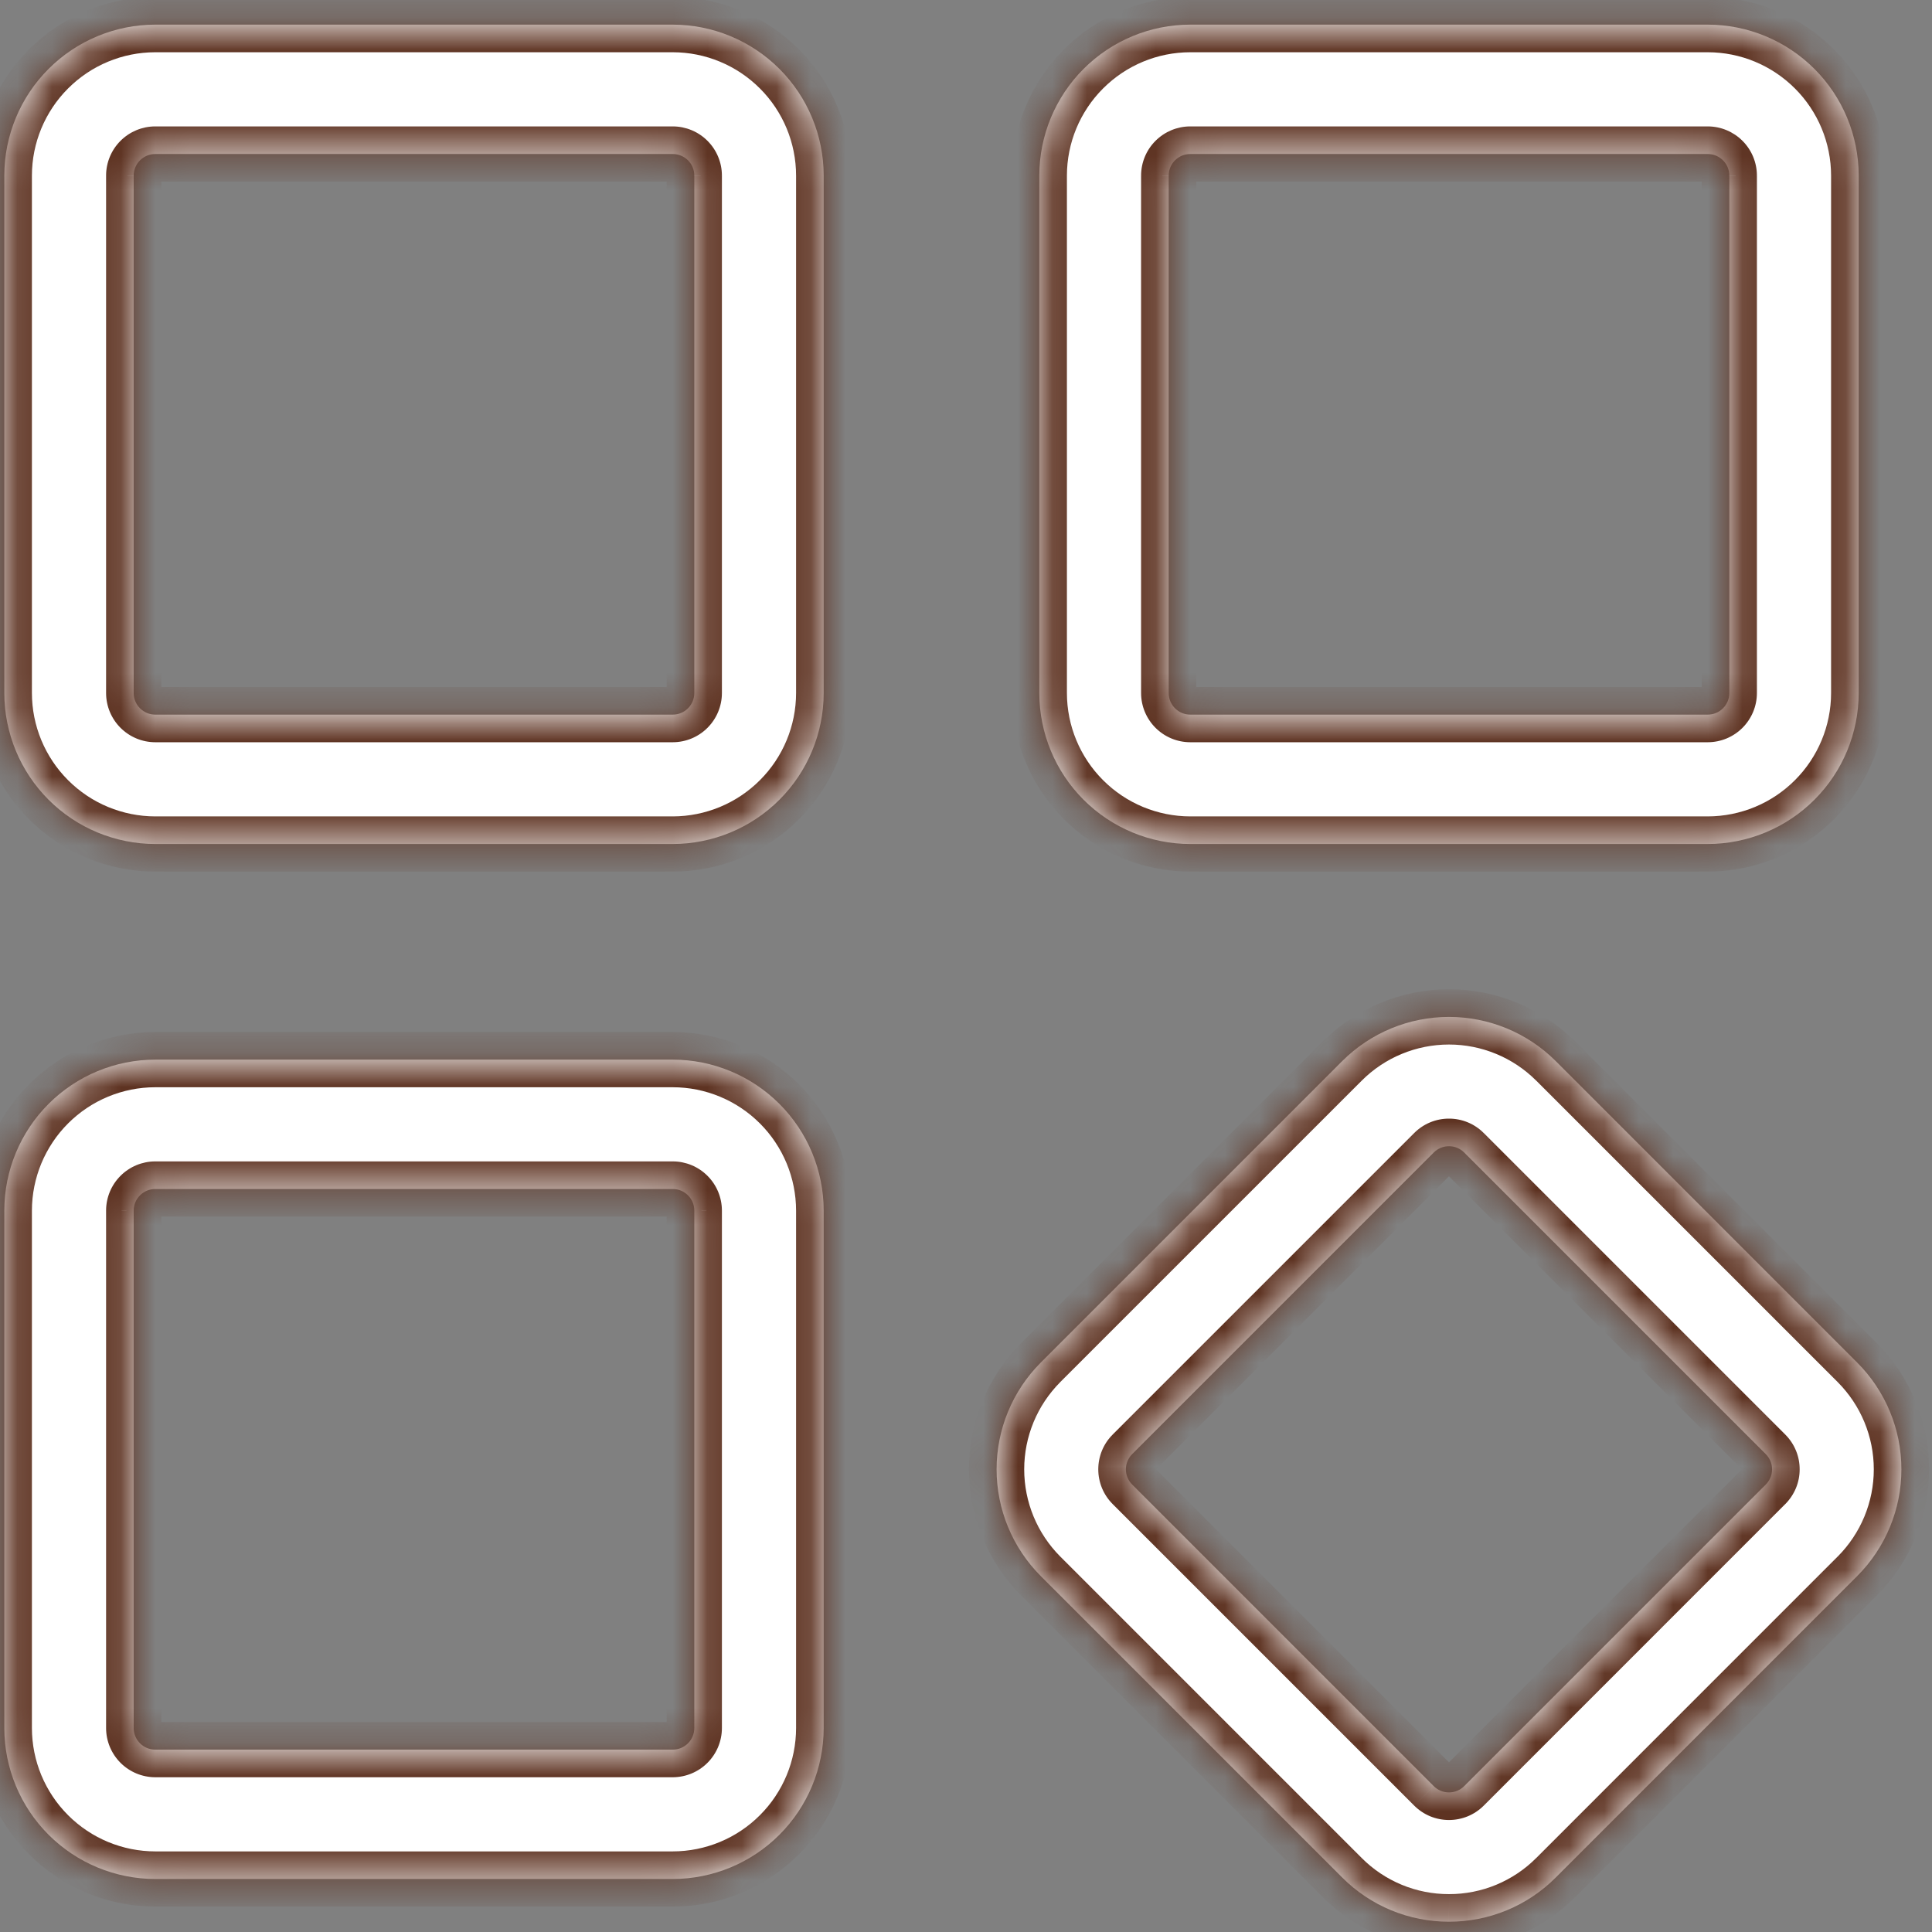
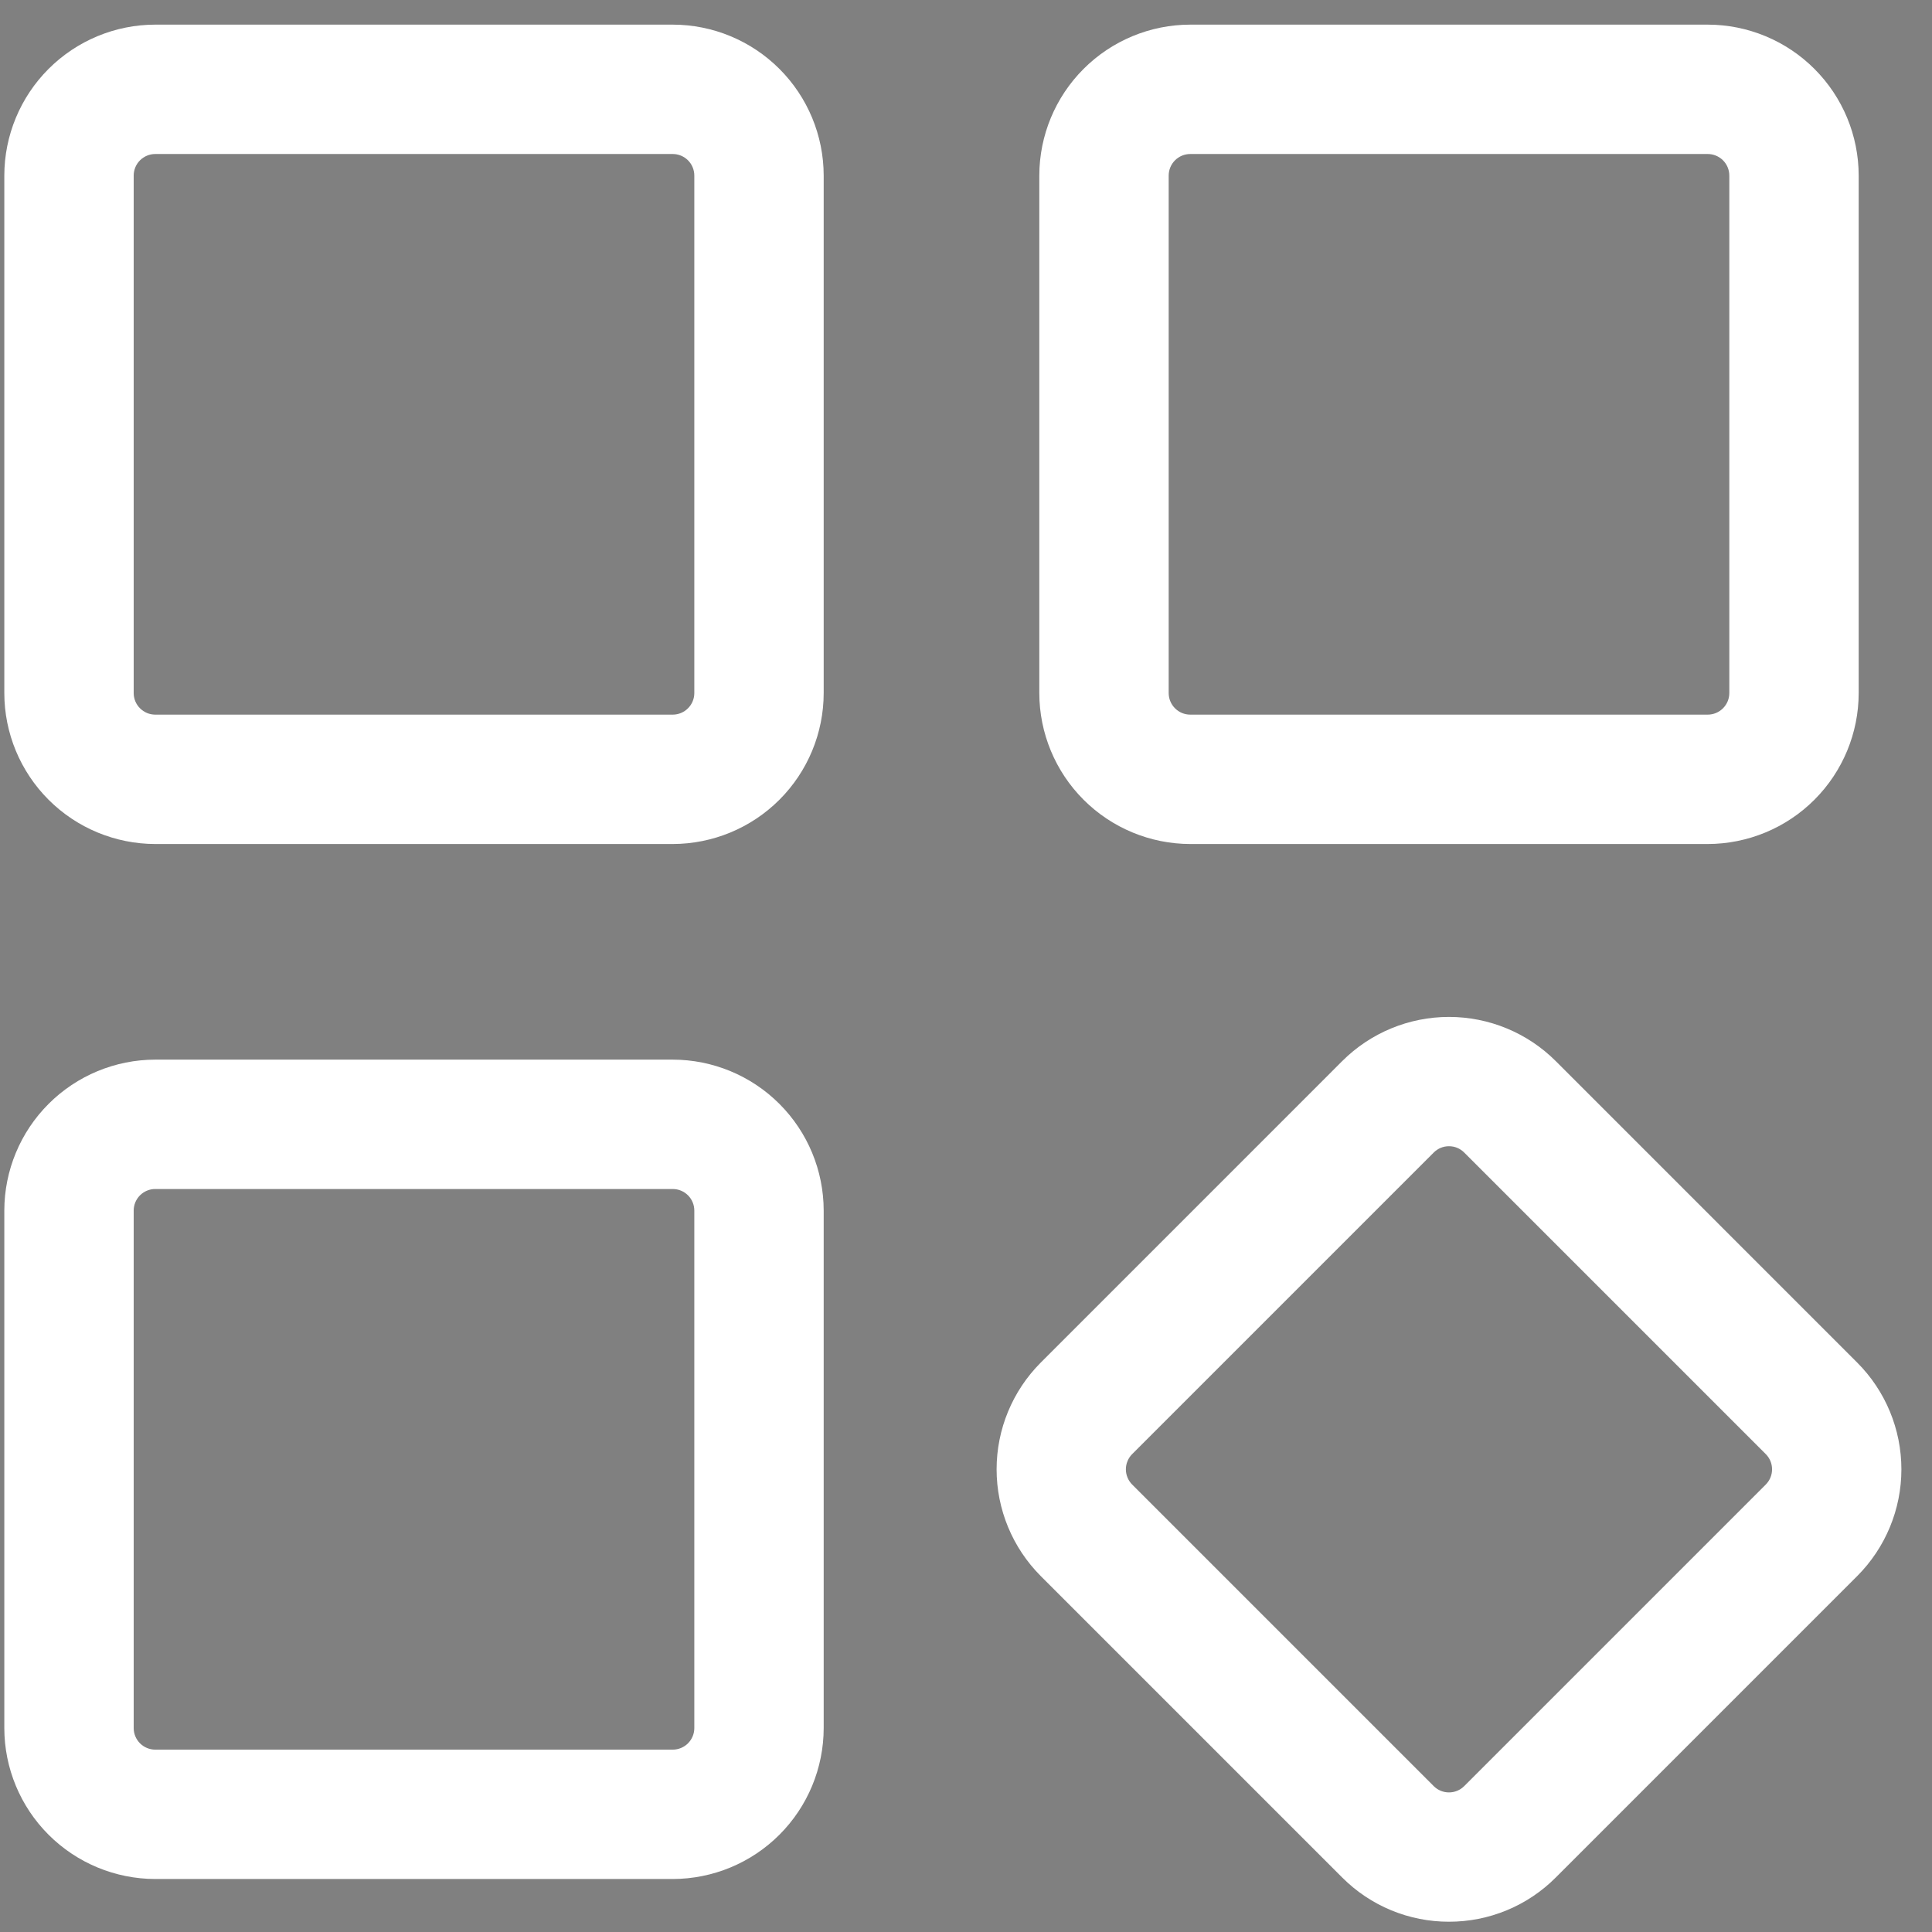
<svg xmlns="http://www.w3.org/2000/svg" fill="none" viewBox="0 0 56 56" height="56" width="56">
  <rect x="0" y="0" width="56" height="56" fill="#808080" stroke="none" />
  <mask fill="white" id="path-1-inside-1_2158_1919">
-     <path d="M19.5 24.464H4.5C3.34 24.462 2.228 24.001 1.408 23.181C0.588 22.361 0.126 21.249 0.125 20.089V5.089C0.126 3.929 0.588 2.817 1.408 1.997C2.228 1.177 3.34 0.715 4.5 0.714H19.5C20.66 0.715 21.772 1.177 22.592 1.997C23.412 2.817 23.874 3.929 23.875 5.089V20.089C23.874 21.249 23.412 22.361 22.592 23.181C21.772 24.001 20.66 24.462 19.5 24.464ZM4.5 4.464C4.334 4.464 4.176 4.53 4.058 4.647C3.941 4.764 3.875 4.923 3.875 5.089V20.089C3.875 20.255 3.941 20.413 4.058 20.53C4.176 20.648 4.334 20.714 4.5 20.714H19.5C19.666 20.714 19.824 20.648 19.942 20.53C20.059 20.413 20.125 20.255 20.125 20.089V5.089C20.125 4.923 20.059 4.764 19.942 4.647C19.824 4.53 19.666 4.464 19.5 4.464H4.5ZM34.5 24.464H49.5C50.66 24.462 51.772 24.001 52.592 23.181C53.412 22.361 53.874 21.249 53.875 20.089V5.089C53.874 3.929 53.412 2.817 52.592 1.997C51.772 1.177 50.66 0.715 49.5 0.714H34.5C33.34 0.715 32.228 1.177 31.408 1.997C30.588 2.817 30.126 3.929 30.125 5.089V20.089C30.126 21.249 30.588 22.361 31.408 23.181C32.228 24.001 33.34 24.462 34.5 24.464ZM34.058 4.647C34.175 4.53 34.334 4.464 34.5 4.464H49.5C49.666 4.464 49.824 4.53 49.942 4.647C50.059 4.764 50.125 4.923 50.125 5.089V20.089C50.125 20.255 50.059 20.413 49.942 20.53C49.824 20.648 49.666 20.714 49.5 20.714H34.5C34.334 20.714 34.175 20.648 34.058 20.53C33.941 20.413 33.875 20.255 33.875 20.089V5.089C33.875 4.923 33.941 4.764 34.058 4.647ZM40.325 55.371C40.856 55.59 41.425 55.703 41.999 55.702C42.574 55.703 43.143 55.59 43.674 55.371C44.205 55.151 44.687 54.829 45.093 54.422L53.833 45.682C54.652 44.861 55.113 43.749 55.113 42.589C55.113 41.429 54.652 40.316 53.833 39.496L45.093 30.755C44.272 29.936 43.159 29.476 41.999 29.476C40.839 29.476 39.727 29.936 38.906 30.755L30.166 39.496C29.347 40.317 28.887 41.429 28.887 42.589C28.887 43.749 29.347 44.861 30.166 45.682L38.906 54.422C39.312 54.829 39.794 55.151 40.325 55.371ZM41.76 33.271C41.836 33.239 41.917 33.223 41.999 33.224C42.081 33.223 42.163 33.239 42.239 33.271C42.314 33.302 42.383 33.349 42.441 33.407L51.181 42.147C51.239 42.205 51.285 42.274 51.317 42.35C51.348 42.425 51.364 42.507 51.364 42.589C51.364 42.671 51.348 42.752 51.317 42.828C51.285 42.904 51.239 42.973 51.181 43.031L42.441 51.771C42.383 51.829 42.314 51.875 42.238 51.907C42.163 51.938 42.081 51.954 41.999 51.954C41.917 51.954 41.836 51.938 41.76 51.907C41.684 51.875 41.615 51.829 41.557 51.771L32.817 43.031C32.759 42.973 32.713 42.904 32.682 42.828C32.65 42.752 32.634 42.671 32.634 42.589C32.634 42.507 32.65 42.425 32.682 42.35C32.713 42.274 32.759 42.205 32.817 42.147L41.557 33.407C41.615 33.349 41.684 33.302 41.76 33.271ZM4.5 54.464H19.5C20.66 54.462 21.772 54.001 22.592 53.181C23.412 52.361 23.874 51.249 23.875 50.089V35.089C23.874 33.929 23.412 32.817 22.592 31.997C21.772 31.177 20.66 30.715 19.5 30.714H4.5C3.34 30.715 2.228 31.177 1.408 31.997C0.588 32.817 0.126 33.929 0.125 35.089V50.089C0.126 51.249 0.588 52.361 1.408 53.181C2.228 54.001 3.34 54.462 4.5 54.464ZM4.058 34.647C4.176 34.53 4.334 34.464 4.5 34.464H19.5C19.666 34.464 19.824 34.53 19.942 34.647C20.059 34.764 20.125 34.923 20.125 35.089V50.089C20.125 50.255 20.059 50.413 19.942 50.531C19.824 50.648 19.666 50.714 19.5 50.714H4.5C4.334 50.714 4.176 50.648 4.058 50.531C3.941 50.413 3.875 50.255 3.875 50.089V35.089C3.875 34.923 3.941 34.764 4.058 34.647Z" clip-rule="evenodd" fill-rule="evenodd" />
-   </mask>
+     </mask>
  <path fill="white" d="M19.5 24.464H4.5C3.34 24.462 2.228 24.001 1.408 23.181C0.588 22.361 0.126 21.249 0.125 20.089V5.089C0.126 3.929 0.588 2.817 1.408 1.997C2.228 1.177 3.34 0.715 4.5 0.714H19.5C20.66 0.715 21.772 1.177 22.592 1.997C23.412 2.817 23.874 3.929 23.875 5.089V20.089C23.874 21.249 23.412 22.361 22.592 23.181C21.772 24.001 20.66 24.462 19.5 24.464ZM4.5 4.464C4.334 4.464 4.176 4.53 4.058 4.647C3.941 4.764 3.875 4.923 3.875 5.089V20.089C3.875 20.255 3.941 20.413 4.058 20.53C4.176 20.648 4.334 20.714 4.5 20.714H19.5C19.666 20.714 19.824 20.648 19.942 20.53C20.059 20.413 20.125 20.255 20.125 20.089V5.089C20.125 4.923 20.059 4.764 19.942 4.647C19.824 4.53 19.666 4.464 19.5 4.464H4.5ZM34.5 24.464H49.5C50.66 24.462 51.772 24.001 52.592 23.181C53.412 22.361 53.874 21.249 53.875 20.089V5.089C53.874 3.929 53.412 2.817 52.592 1.997C51.772 1.177 50.66 0.715 49.5 0.714H34.5C33.34 0.715 32.228 1.177 31.408 1.997C30.588 2.817 30.126 3.929 30.125 5.089V20.089C30.126 21.249 30.588 22.361 31.408 23.181C32.228 24.001 33.34 24.462 34.5 24.464ZM34.058 4.647C34.175 4.53 34.334 4.464 34.5 4.464H49.5C49.666 4.464 49.824 4.53 49.942 4.647C50.059 4.764 50.125 4.923 50.125 5.089V20.089C50.125 20.255 50.059 20.413 49.942 20.53C49.824 20.648 49.666 20.714 49.5 20.714H34.5C34.334 20.714 34.175 20.648 34.058 20.53C33.941 20.413 33.875 20.255 33.875 20.089V5.089C33.875 4.923 33.941 4.764 34.058 4.647ZM40.325 55.371C40.856 55.59 41.425 55.703 41.999 55.702C42.574 55.703 43.143 55.59 43.674 55.371C44.205 55.151 44.687 54.829 45.093 54.422L53.833 45.682C54.652 44.861 55.113 43.749 55.113 42.589C55.113 41.429 54.652 40.316 53.833 39.496L45.093 30.755C44.272 29.936 43.159 29.476 41.999 29.476C40.839 29.476 39.727 29.936 38.906 30.755L30.166 39.496C29.347 40.317 28.887 41.429 28.887 42.589C28.887 43.749 29.347 44.861 30.166 45.682L38.906 54.422C39.312 54.829 39.794 55.151 40.325 55.371ZM41.76 33.271C41.836 33.239 41.917 33.223 41.999 33.224C42.081 33.223 42.163 33.239 42.239 33.271C42.314 33.302 42.383 33.349 42.441 33.407L51.181 42.147C51.239 42.205 51.285 42.274 51.317 42.35C51.348 42.425 51.364 42.507 51.364 42.589C51.364 42.671 51.348 42.752 51.317 42.828C51.285 42.904 51.239 42.973 51.181 43.031L42.441 51.771C42.383 51.829 42.314 51.875 42.238 51.907C42.163 51.938 42.081 51.954 41.999 51.954C41.917 51.954 41.836 51.938 41.76 51.907C41.684 51.875 41.615 51.829 41.557 51.771L32.817 43.031C32.759 42.973 32.713 42.904 32.682 42.828C32.65 42.752 32.634 42.671 32.634 42.589C32.634 42.507 32.65 42.425 32.682 42.35C32.713 42.274 32.759 42.205 32.817 42.147L41.557 33.407C41.615 33.349 41.684 33.302 41.76 33.271ZM4.5 54.464H19.5C20.66 54.462 21.772 54.001 22.592 53.181C23.412 52.361 23.874 51.249 23.875 50.089V35.089C23.874 33.929 23.412 32.817 22.592 31.997C21.772 31.177 20.66 30.715 19.5 30.714H4.5C3.34 30.715 2.228 31.177 1.408 31.997C0.588 32.817 0.126 33.929 0.125 35.089V50.089C0.126 51.249 0.588 52.361 1.408 53.181C2.228 54.001 3.34 54.462 4.5 54.464ZM4.058 34.647C4.176 34.53 4.334 34.464 4.5 34.464H19.5C19.666 34.464 19.824 34.53 19.942 34.647C20.059 34.764 20.125 34.923 20.125 35.089V50.089C20.125 50.255 20.059 50.413 19.942 50.531C19.824 50.648 19.666 50.714 19.5 50.714H4.5C4.334 50.714 4.176 50.648 4.058 50.531C3.941 50.413 3.875 50.255 3.875 50.089V35.089C3.875 34.923 3.941 34.764 4.058 34.647Z" clip-rule="evenodd" fill-rule="evenodd" />
  <path mask="url(#path-1-inside-1_2158_1919)" fill="#5E3322" d="M4.5 24.464L4.499 25.264H4.5V24.464ZM19.5 24.464V25.264L19.501 25.264L19.5 24.464ZM1.408 23.181L0.842 23.747H0.842L1.408 23.181ZM0.125 20.089H-0.675L-0.675 20.09L0.125 20.089ZM0.125 5.089L-0.675 5.088V5.089H0.125ZM1.408 1.997L0.842 1.431L0.842 1.431L1.408 1.997ZM4.5 0.714V-0.086L4.499 -0.086L4.5 0.714ZM19.5 0.714L19.501 -0.086H19.5V0.714ZM22.592 1.997L23.158 1.431V1.431L22.592 1.997ZM23.875 5.089H24.675L24.675 5.088L23.875 5.089ZM23.875 20.089L24.675 20.09V20.089H23.875ZM22.592 23.181L23.158 23.747L22.592 23.181ZM4.058 4.647L3.493 4.082L3.493 4.082L4.058 4.647ZM4.5 4.464V3.664L4.498 3.664L4.5 4.464ZM3.875 5.089L3.075 5.087V5.089H3.875ZM3.875 20.089H3.075L3.075 20.09L3.875 20.089ZM4.058 20.53L3.493 21.096H3.493L4.058 20.53ZM4.5 20.714L4.498 21.514H4.5V20.714ZM19.5 20.714V21.514L19.502 21.514L19.5 20.714ZM20.125 20.089L20.925 20.09V20.089H20.125ZM20.125 5.089H20.925L20.925 5.087L20.125 5.089ZM19.942 4.647L20.507 4.082V4.082L19.942 4.647ZM19.5 4.464L19.502 3.664H19.5V4.464ZM49.5 24.464V25.264L49.501 25.264L49.5 24.464ZM34.5 24.464L34.499 25.264H34.5V24.464ZM52.592 23.181L53.158 23.747V23.747L52.592 23.181ZM53.875 20.089L54.675 20.09V20.089H53.875ZM53.875 5.089H54.675V5.088L53.875 5.089ZM52.592 1.997L53.158 1.431V1.431L52.592 1.997ZM49.5 0.714L49.501 -0.086H49.5V0.714ZM34.5 0.714V-0.086L34.499 -0.086L34.5 0.714ZM31.408 1.997L30.842 1.431V1.431L31.408 1.997ZM30.125 5.089L29.325 5.088V5.089H30.125ZM30.125 20.089H29.325L29.325 20.09L30.125 20.089ZM31.408 23.181L30.842 23.747L31.408 23.181ZM34.5 4.464V3.664L34.498 3.664L34.5 4.464ZM34.058 4.647L33.493 4.082V4.082L34.058 4.647ZM49.5 4.464L49.502 3.664H49.5V4.464ZM49.942 4.647L50.507 4.082V4.082L49.942 4.647ZM50.125 5.089H50.925L50.925 5.087L50.125 5.089ZM50.125 20.089L50.925 20.09V20.089H50.125ZM49.5 20.714V21.514L49.502 21.514L49.5 20.714ZM34.5 20.714L34.498 21.514H34.5V20.714ZM33.875 20.089H33.075L33.075 20.09L33.875 20.089ZM33.875 5.089L33.075 5.087V5.089H33.875ZM41.999 55.702L42.001 54.902L41.998 54.902L41.999 55.702ZM40.325 55.371L40.019 56.11H40.019L40.325 55.371ZM43.674 55.371L43.979 56.11H43.979L43.674 55.371ZM45.093 54.422L44.527 53.857L44.526 53.857L45.093 54.422ZM53.833 45.682L54.398 46.248L54.399 46.247L53.833 45.682ZM53.833 39.496L54.399 38.93L54.398 38.93L53.833 39.496ZM45.093 30.755L45.658 30.19L45.658 30.189L45.093 30.755ZM38.906 30.755L38.341 30.189L38.34 30.19L38.906 30.755ZM30.166 39.496L29.6 38.93L29.599 38.931L30.166 39.496ZM30.166 45.682L29.599 46.247L29.6 46.248L30.166 45.682ZM38.906 54.422L39.472 53.857L39.472 53.857L38.906 54.422ZM41.999 33.224L41.997 34.024L42.001 34.024L41.999 33.224ZM42.441 33.407L41.874 33.971L41.875 33.972L42.441 33.407ZM51.181 42.147L50.616 42.713L50.616 42.713L51.181 42.147ZM51.317 42.828L52.056 43.134L52.056 43.134L51.317 42.828ZM51.181 43.031L50.616 42.465L50.616 42.465L51.181 43.031ZM42.441 51.771L41.875 51.205L41.875 51.206L42.441 51.771ZM42.238 51.907L41.932 51.167L41.932 51.167L42.238 51.907ZM41.76 51.907L42.066 51.167L42.066 51.167L41.76 51.907ZM41.557 51.771L42.123 51.206L42.123 51.205L41.557 51.771ZM32.817 43.031L33.383 42.465L33.383 42.465L32.817 43.031ZM32.682 42.828L31.942 43.134L31.942 43.134L32.682 42.828ZM32.817 42.147L33.383 42.713L33.383 42.713L32.817 42.147ZM41.557 33.407L42.123 33.972L42.125 33.971L41.557 33.407ZM19.5 54.464V55.264H19.501L19.5 54.464ZM4.5 54.464L4.499 55.264H4.5V54.464ZM22.592 53.181L23.158 53.747H23.158L22.592 53.181ZM23.875 50.089L24.675 50.09V50.089H23.875ZM23.875 35.089H24.675L24.675 35.088L23.875 35.089ZM22.592 31.997L23.158 31.431L22.592 31.997ZM19.5 30.714L19.501 29.914H19.5V30.714ZM4.5 30.714V29.914L4.499 29.914L4.5 30.714ZM1.408 31.997L0.842 31.431H0.842L1.408 31.997ZM0.125 35.089L-0.675 35.088V35.089H0.125ZM0.125 50.089H-0.675L-0.675 50.09L0.125 50.089ZM1.408 53.181L0.842 53.747H0.842L1.408 53.181ZM4.5 34.464V33.664L4.498 33.664L4.5 34.464ZM4.058 34.647L3.493 34.082H3.493L4.058 34.647ZM19.5 34.464L19.502 33.664H19.5V34.464ZM20.125 35.089H20.925L20.925 35.087L20.125 35.089ZM20.125 50.089L20.925 50.09V50.089H20.125ZM19.5 50.714V51.514L19.502 51.514L19.5 50.714ZM4.5 50.714L4.498 51.514H4.5V50.714ZM4.058 50.531L3.493 51.096H3.493L4.058 50.531ZM3.875 50.089H3.075L3.075 50.09L3.875 50.089ZM3.875 35.089L3.075 35.087V35.089H3.875ZM4.5 25.264H19.5V23.664H4.5V25.264ZM0.842 23.747C1.812 24.716 3.127 25.262 4.499 25.264L4.501 23.664C3.553 23.663 2.644 23.286 1.974 22.615L0.842 23.747ZM-0.675 20.09C-0.673 21.462 -0.128 22.777 0.842 23.747L1.974 22.615C1.303 21.945 0.926 21.036 0.925 20.088L-0.675 20.09ZM-0.675 5.089V20.089H0.925V5.089H-0.675ZM0.842 1.431C-0.128 2.401 -0.673 3.716 -0.675 5.088L0.925 5.09C0.926 4.142 1.303 3.233 1.974 2.563L0.842 1.431ZM4.499 -0.086C3.127 -0.084 1.812 0.461 0.842 1.431L1.974 2.563C2.644 1.892 3.553 1.515 4.501 1.514L4.499 -0.086ZM19.5 -0.086H4.5V1.514H19.5V-0.086ZM23.158 1.431C22.188 0.461 20.873 -0.084 19.501 -0.086L19.499 1.514C20.447 1.515 21.356 1.892 22.026 2.563L23.158 1.431ZM24.675 5.088C24.673 3.716 24.128 2.401 23.158 1.431L22.026 2.563C22.697 3.233 23.074 4.142 23.075 5.09L24.675 5.088ZM24.675 20.089V5.089H23.075V20.089H24.675ZM23.158 23.747C24.128 22.777 24.673 21.462 24.675 20.09L23.075 20.088C23.074 21.036 22.697 21.945 22.026 22.615L23.158 23.747ZM19.501 25.264C20.873 25.262 22.188 24.716 23.158 23.747L22.026 22.615C21.356 23.286 20.447 23.663 19.499 23.664L19.501 25.264ZM4.624 5.213C4.592 5.245 4.548 5.264 4.502 5.264L4.498 3.664C4.121 3.665 3.76 3.815 3.493 4.082L4.624 5.213ZM4.675 5.09C4.675 5.136 4.657 5.18 4.624 5.213L3.493 4.082C3.226 4.348 3.076 4.71 3.075 5.087L4.675 5.09ZM4.675 20.089V5.089H3.075V20.089H4.675ZM4.624 19.965C4.657 19.997 4.675 20.041 4.675 20.087L3.075 20.09C3.076 20.468 3.226 20.829 3.493 21.096L4.624 19.965ZM4.502 19.914C4.548 19.914 4.592 19.932 4.624 19.965L3.493 21.096C3.76 21.363 4.121 21.513 4.498 21.514L4.502 19.914ZM19.5 19.914H4.5V21.514H19.5V19.914ZM19.376 19.965C19.408 19.932 19.453 19.914 19.498 19.914L19.502 21.514C19.879 21.513 20.241 21.363 20.507 21.096L19.376 19.965ZM19.325 20.087C19.325 20.041 19.343 19.997 19.376 19.965L20.507 21.096C20.774 20.829 20.924 20.468 20.925 20.09L19.325 20.087ZM19.325 5.089V20.089H20.925V5.089H19.325ZM19.376 5.213C19.343 5.18 19.325 5.136 19.325 5.09L20.925 5.087C20.924 4.71 20.774 4.348 20.507 4.082L19.376 5.213ZM19.498 5.264C19.453 5.264 19.408 5.245 19.376 5.213L20.507 4.082C20.241 3.815 19.879 3.665 19.502 3.664L19.498 5.264ZM4.5 5.264H19.5V3.664H4.5V5.264ZM49.5 23.664H34.5V25.264H49.5V23.664ZM52.026 22.615C51.356 23.286 50.447 23.663 49.499 23.664L49.501 25.264C50.873 25.262 52.188 24.716 53.158 23.747L52.026 22.615ZM53.075 20.088C53.074 21.036 52.697 21.945 52.026 22.615L53.158 23.747C54.128 22.777 54.673 21.462 54.675 20.09L53.075 20.088ZM53.075 5.089V20.089H54.675V5.089H53.075ZM52.026 2.563C52.697 3.233 53.074 4.142 53.075 5.09L54.675 5.088C54.673 3.716 54.128 2.401 53.158 1.431L52.026 2.563ZM49.499 1.514C50.447 1.515 51.356 1.892 52.026 2.563L53.158 1.431C52.188 0.461 50.873 -0.084 49.501 -0.086L49.499 1.514ZM34.5 1.514H49.5V-0.086H34.5V1.514ZM31.974 2.563C32.644 1.892 33.553 1.515 34.501 1.514L34.499 -0.086C33.127 -0.084 31.812 0.461 30.842 1.431L31.974 2.563ZM30.925 5.09C30.926 4.142 31.303 3.233 31.974 2.563L30.842 1.431C29.872 2.401 29.327 3.716 29.325 5.088L30.925 5.09ZM30.925 20.089V5.089H29.325V20.089H30.925ZM31.974 22.615C31.303 21.945 30.926 21.036 30.925 20.088L29.325 20.09C29.327 21.462 29.872 22.777 30.842 23.747L31.974 22.615ZM34.501 23.664C33.553 23.663 32.644 23.286 31.974 22.615L30.842 23.747C31.812 24.716 33.127 25.262 34.499 25.264L34.501 23.664ZM34.498 3.664C34.121 3.665 33.76 3.815 33.493 4.082L34.624 5.213C34.592 5.245 34.547 5.264 34.502 5.264L34.498 3.664ZM49.5 3.664H34.5V5.264H49.5V3.664ZM50.507 4.082C50.24 3.815 49.879 3.665 49.502 3.664L49.498 5.264C49.453 5.264 49.408 5.245 49.376 5.213L50.507 4.082ZM50.925 5.087C50.924 4.71 50.774 4.348 50.507 4.082L49.376 5.213C49.343 5.18 49.325 5.136 49.325 5.09L50.925 5.087ZM50.925 20.089V5.089H49.325V20.089H50.925ZM50.507 21.096C50.774 20.829 50.924 20.468 50.925 20.09L49.325 20.087C49.325 20.041 49.343 19.997 49.376 19.965L50.507 21.096ZM49.502 21.514C49.879 21.513 50.24 21.363 50.507 21.096L49.376 19.965C49.408 19.932 49.453 19.914 49.498 19.914L49.502 21.514ZM34.5 21.514H49.5V19.914H34.5V21.514ZM33.493 21.096C33.76 21.363 34.121 21.513 34.498 21.514L34.502 19.914C34.547 19.914 34.592 19.932 34.624 19.965L33.493 21.096ZM33.075 20.09C33.076 20.468 33.226 20.829 33.493 21.096L34.624 19.965C34.657 19.997 34.675 20.041 34.675 20.087L33.075 20.09ZM33.075 5.089V20.089H34.675V5.089H33.075ZM33.493 4.082C33.226 4.348 33.076 4.71 33.075 5.087L34.675 5.09C34.675 5.136 34.657 5.18 34.624 5.213L33.493 4.082ZM41.998 54.902C41.529 54.903 41.064 54.811 40.631 54.632L40.019 56.11C40.647 56.37 41.321 56.503 42.001 56.502L41.998 54.902ZM43.368 54.632C42.934 54.811 42.47 54.903 42.001 54.902L41.998 56.502C42.678 56.503 43.351 56.37 43.979 56.11L43.368 54.632ZM44.526 53.857C44.195 54.189 43.801 54.452 43.368 54.632L43.979 56.11C44.608 55.85 45.178 55.469 45.659 54.987L44.526 53.857ZM53.267 45.116L44.527 53.857L45.658 54.988L54.398 46.248L53.267 45.116ZM54.313 42.589C54.313 43.537 53.936 44.446 53.267 45.117L54.399 46.247C55.368 45.277 55.913 43.961 55.913 42.589H54.313ZM53.267 40.061C53.936 40.732 54.313 41.641 54.313 42.589H55.913C55.913 41.217 55.368 39.901 54.399 38.93L53.267 40.061ZM44.527 31.321L53.267 40.061L54.398 38.93L45.658 30.19L44.527 31.321ZM41.999 30.276C42.947 30.276 43.856 30.652 44.527 31.322L45.658 30.189C44.687 29.22 43.371 28.675 41.999 28.675V30.276ZM39.471 31.322C40.142 30.652 41.051 30.276 41.999 30.276V28.675C40.627 28.675 39.312 29.22 38.341 30.189L39.471 31.322ZM30.731 40.061L39.472 31.321L38.34 30.19L29.6 38.93L30.731 40.061ZM29.687 42.589C29.687 41.641 30.063 40.732 30.732 40.061L29.599 38.931C28.631 39.902 28.087 41.217 28.087 42.589H29.687ZM30.732 45.117C30.063 44.446 29.687 43.537 29.687 42.589H28.087C28.087 43.96 28.631 45.276 29.599 46.247L30.732 45.117ZM39.472 53.857L30.731 45.116L29.6 46.248L38.34 54.988L39.472 53.857ZM40.631 54.632C40.197 54.452 39.803 54.189 39.472 53.857L38.34 54.987C38.82 55.469 39.391 55.85 40.019 56.11L40.631 54.632ZM42.001 32.424C41.813 32.423 41.627 32.46 41.454 32.532L42.066 34.01C42.044 34.019 42.021 34.024 41.997 34.024L42.001 32.424ZM42.545 32.532C42.371 32.46 42.185 32.423 41.997 32.424L42.001 34.024C41.978 34.024 41.954 34.019 41.932 34.01L42.545 32.532ZM43.008 32.843C42.876 32.709 42.718 32.604 42.545 32.532L41.932 34.01C41.91 34.001 41.891 33.988 41.874 33.971L43.008 32.843ZM51.747 41.581L43.007 32.841L41.875 33.972L50.616 42.713L51.747 41.581ZM52.056 42.044C51.984 41.87 51.879 41.713 51.747 41.581L50.616 42.713C50.599 42.697 50.587 42.677 50.578 42.656L52.056 42.044ZM52.164 42.589C52.164 42.402 52.128 42.216 52.056 42.044L50.578 42.656C50.569 42.635 50.565 42.612 50.565 42.589H52.164ZM52.056 43.134C52.128 42.961 52.164 42.776 52.164 42.589H50.565C50.565 42.566 50.569 42.543 50.578 42.522L52.056 43.134ZM51.747 43.597C51.879 43.464 51.984 43.307 52.056 43.134L50.578 42.522C50.587 42.501 50.599 42.481 50.616 42.465L51.747 43.597ZM43.007 52.337L51.747 43.596L50.616 42.465L41.875 51.205L43.007 52.337ZM42.545 52.646C42.718 52.574 42.875 52.469 43.007 52.337L41.875 51.206C41.892 51.189 41.911 51.176 41.932 51.167L42.545 52.646ZM41.999 52.754C42.186 52.754 42.372 52.717 42.545 52.646L41.932 51.167C41.953 51.159 41.976 51.154 41.999 51.154V52.754ZM41.454 52.646C41.627 52.717 41.812 52.754 41.999 52.754V51.154C42.022 51.154 42.045 51.159 42.066 51.167L41.454 52.646ZM40.992 52.337C41.124 52.469 41.281 52.574 41.454 52.646L42.066 51.167C42.088 51.176 42.107 51.189 42.123 51.206L40.992 52.337ZM32.251 43.596L40.992 52.337L42.123 51.205L33.383 42.465L32.251 43.596ZM31.942 43.134C32.014 43.307 32.119 43.464 32.252 43.597L33.383 42.465C33.399 42.481 33.412 42.501 33.421 42.522L31.942 43.134ZM31.834 42.589C31.834 42.776 31.871 42.961 31.942 43.134L33.421 42.522C33.429 42.543 33.434 42.566 33.434 42.589H31.834ZM31.942 42.044C31.871 42.216 31.834 42.402 31.834 42.589H33.434C33.434 42.612 33.429 42.635 33.421 42.656L31.942 42.044ZM32.252 41.581C32.119 41.713 32.014 41.87 31.942 42.044L33.421 42.656C33.412 42.677 33.399 42.697 33.383 42.713L32.252 41.581ZM40.992 32.841L32.251 41.581L33.383 42.713L42.123 33.972L40.992 32.841ZM41.454 32.532C41.28 32.604 41.123 32.709 40.99 32.843L42.125 33.971C42.108 33.988 42.088 34.001 42.066 34.01L41.454 32.532ZM19.5 53.664H4.5V55.264H19.5V53.664ZM22.026 52.615C21.356 53.286 20.447 53.663 19.499 53.664L19.501 55.264C20.873 55.262 22.188 54.717 23.158 53.747L22.026 52.615ZM23.075 50.088C23.074 51.036 22.697 51.945 22.026 52.615L23.158 53.747C24.128 52.777 24.673 51.462 24.675 50.09L23.075 50.088ZM23.075 35.089V50.089H24.675V35.089H23.075ZM22.026 32.562C22.697 33.233 23.074 34.142 23.075 35.09L24.675 35.088C24.673 33.716 24.128 32.401 23.158 31.431L22.026 32.562ZM19.499 31.514C20.447 31.515 21.356 31.892 22.026 32.562L23.158 31.431C22.188 30.461 20.873 29.916 19.501 29.914L19.499 31.514ZM4.5 31.514H19.5V29.914H4.5V31.514ZM1.974 32.562C2.644 31.892 3.553 31.515 4.501 31.514L4.499 29.914C3.127 29.916 1.812 30.461 0.842 31.431L1.974 32.562ZM0.925 35.09C0.926 34.142 1.303 33.233 1.974 32.562L0.842 31.431C-0.128 32.401 -0.673 33.716 -0.675 35.088L0.925 35.09ZM0.925 50.089V35.089H-0.675V50.089H0.925ZM1.974 52.615C1.303 51.945 0.926 51.036 0.925 50.088L-0.675 50.09C-0.673 51.462 -0.128 52.777 0.842 53.747L1.974 52.615ZM4.501 53.664C3.553 53.663 2.644 53.286 1.974 52.615L0.842 53.747C1.812 54.717 3.127 55.262 4.499 55.264L4.501 53.664ZM4.498 33.664C4.121 33.665 3.76 33.815 3.493 34.082L4.624 35.213C4.592 35.245 4.548 35.264 4.502 35.264L4.498 33.664ZM19.5 33.664H4.5V35.264H19.5V33.664ZM20.507 34.082C20.241 33.815 19.879 33.665 19.502 33.664L19.498 35.264C19.453 35.264 19.408 35.245 19.376 35.213L20.507 34.082ZM20.925 35.087C20.924 34.71 20.774 34.348 20.507 34.082L19.376 35.213C19.343 35.18 19.325 35.136 19.325 35.09L20.925 35.087ZM20.925 50.089V35.089H19.325V50.089H20.925ZM20.507 51.096C20.774 50.829 20.924 50.468 20.925 50.09L19.325 50.087C19.325 50.041 19.343 49.997 19.376 49.965L20.507 51.096ZM19.502 51.514C19.879 51.513 20.241 51.363 20.507 51.096L19.376 49.965C19.408 49.932 19.453 49.914 19.498 49.914L19.502 51.514ZM4.5 51.514H19.5V49.914H4.5V51.514ZM3.493 51.096C3.76 51.363 4.121 51.513 4.498 51.514L4.502 49.914C4.548 49.914 4.592 49.932 4.624 49.965L3.493 51.096ZM3.075 50.09C3.076 50.468 3.226 50.829 3.493 51.096L4.624 49.965C4.657 49.997 4.675 50.041 4.675 50.087L3.075 50.09ZM3.075 35.089V50.089H4.675V35.089H3.075ZM3.493 34.082C3.226 34.348 3.076 34.71 3.075 35.087L4.675 35.09C4.675 35.136 4.657 35.18 4.624 35.213L3.493 34.082Z" />
</svg>